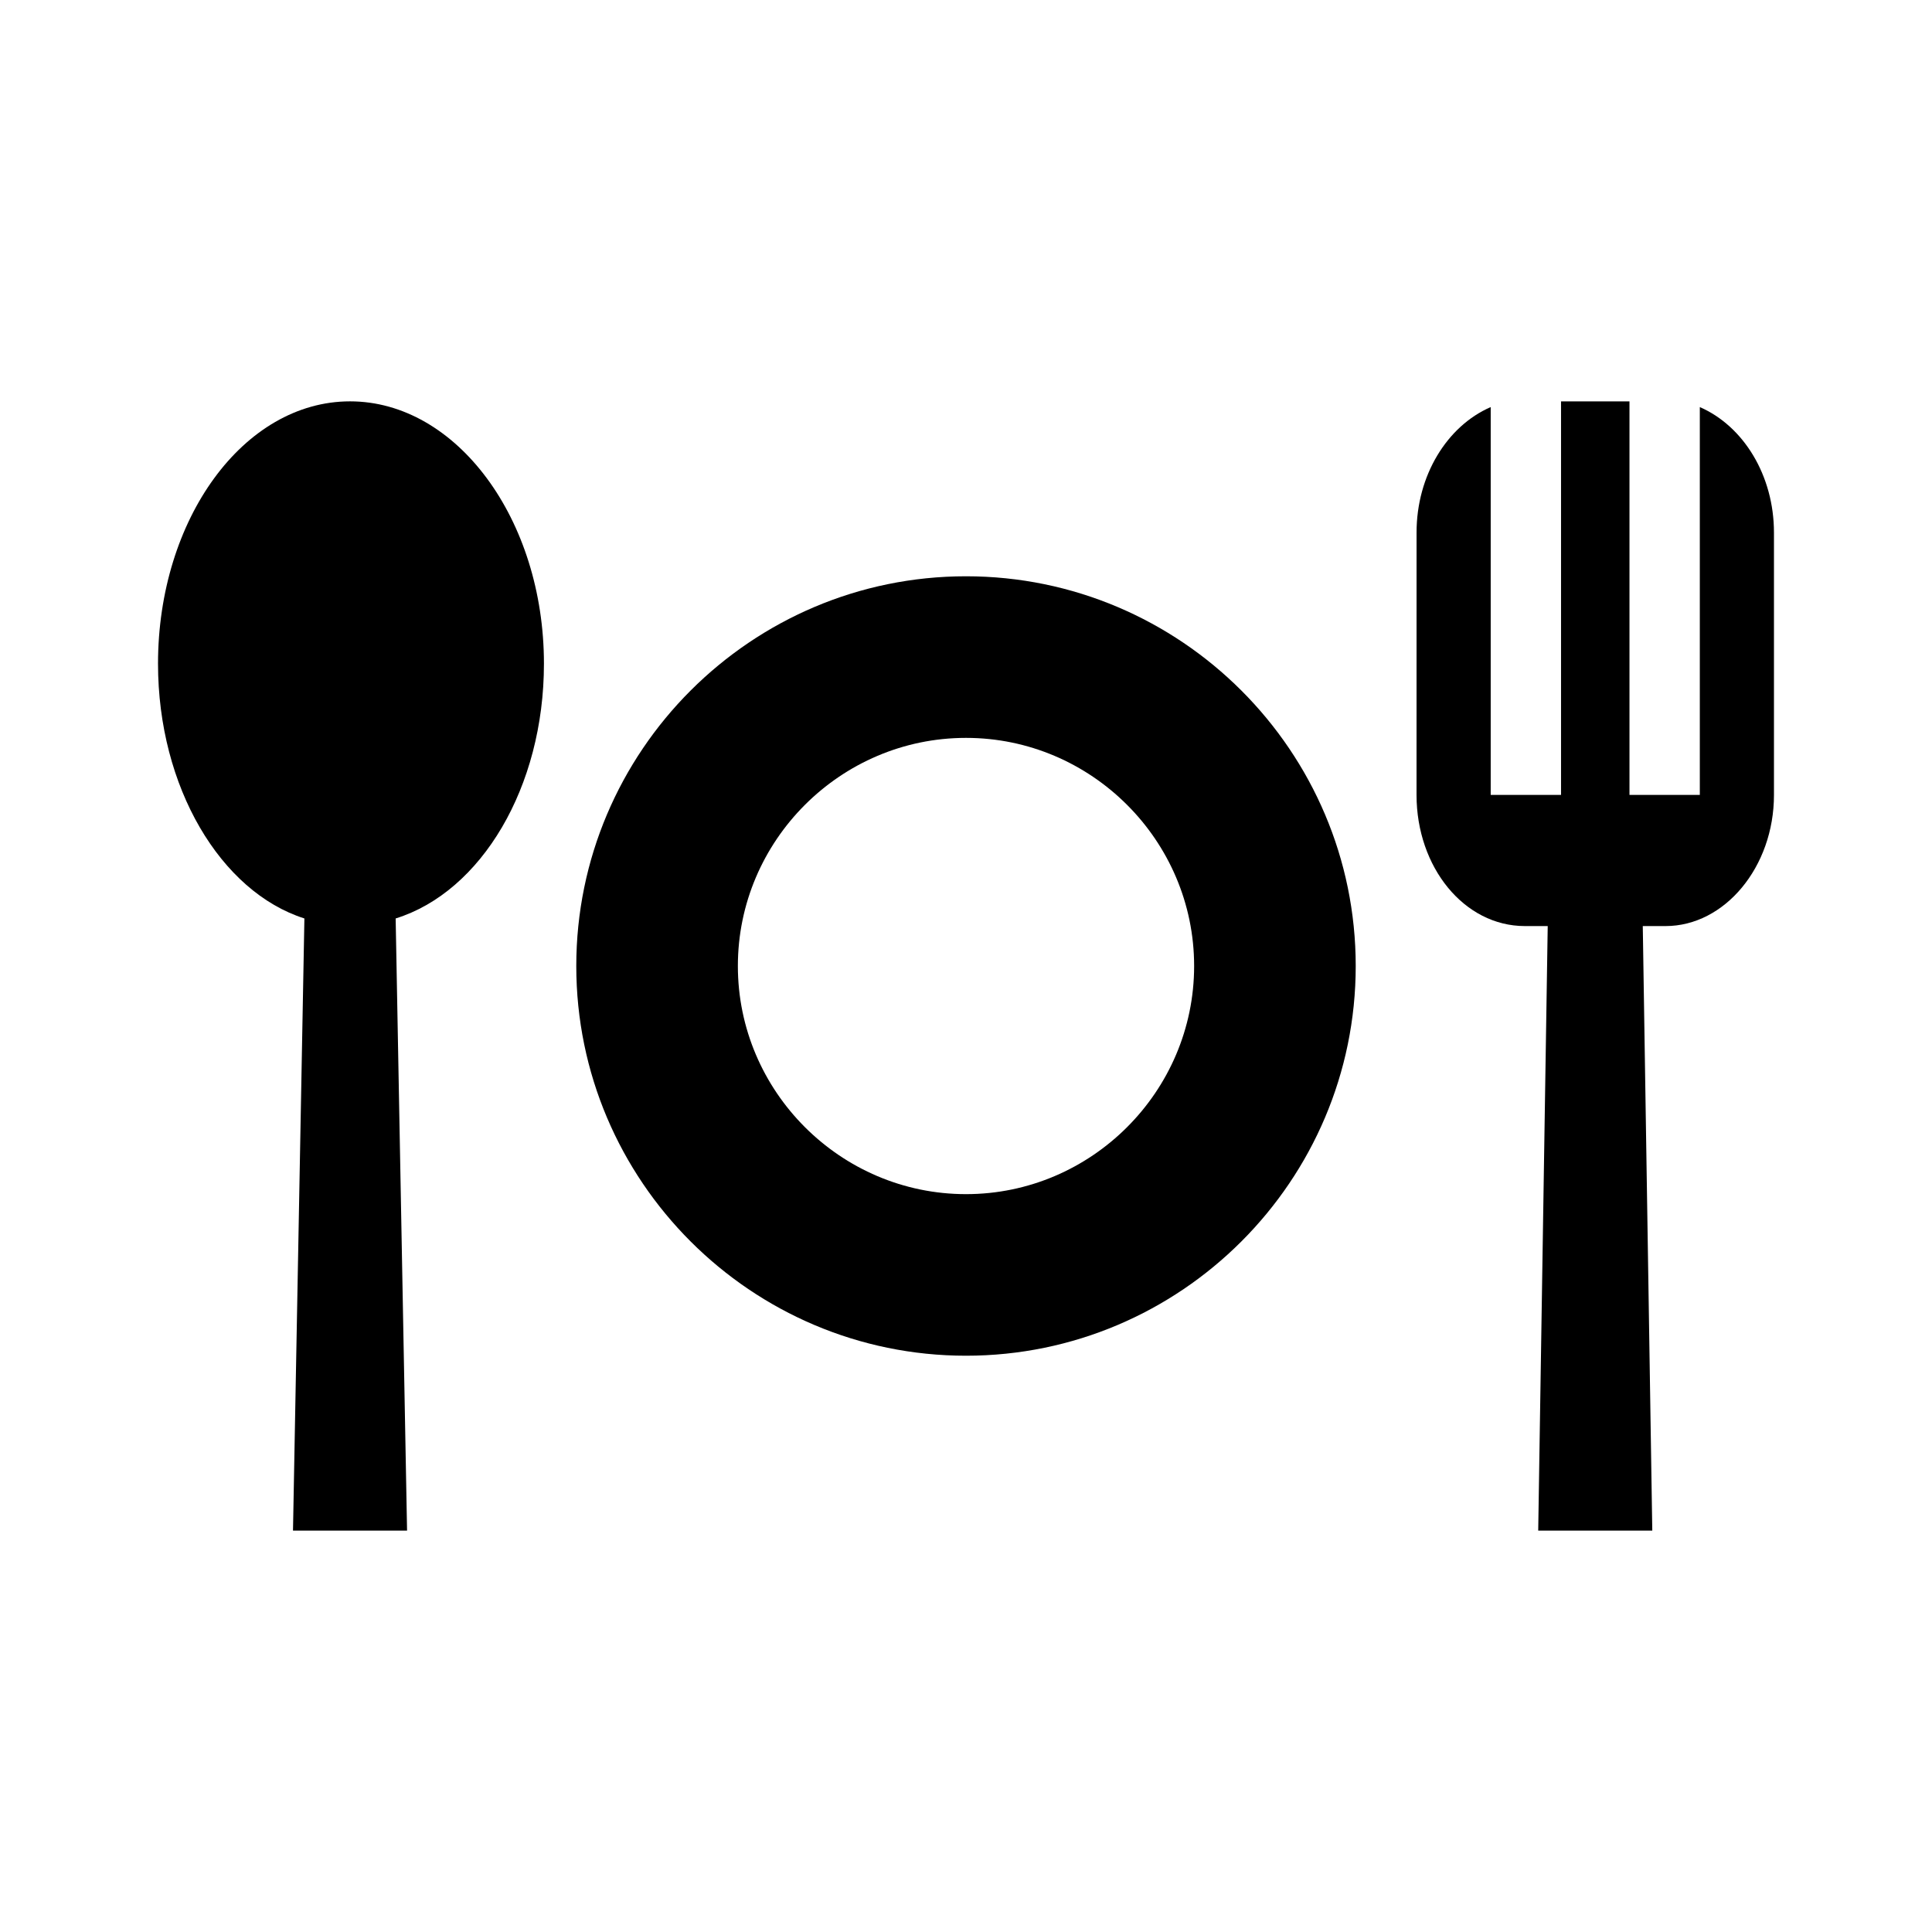
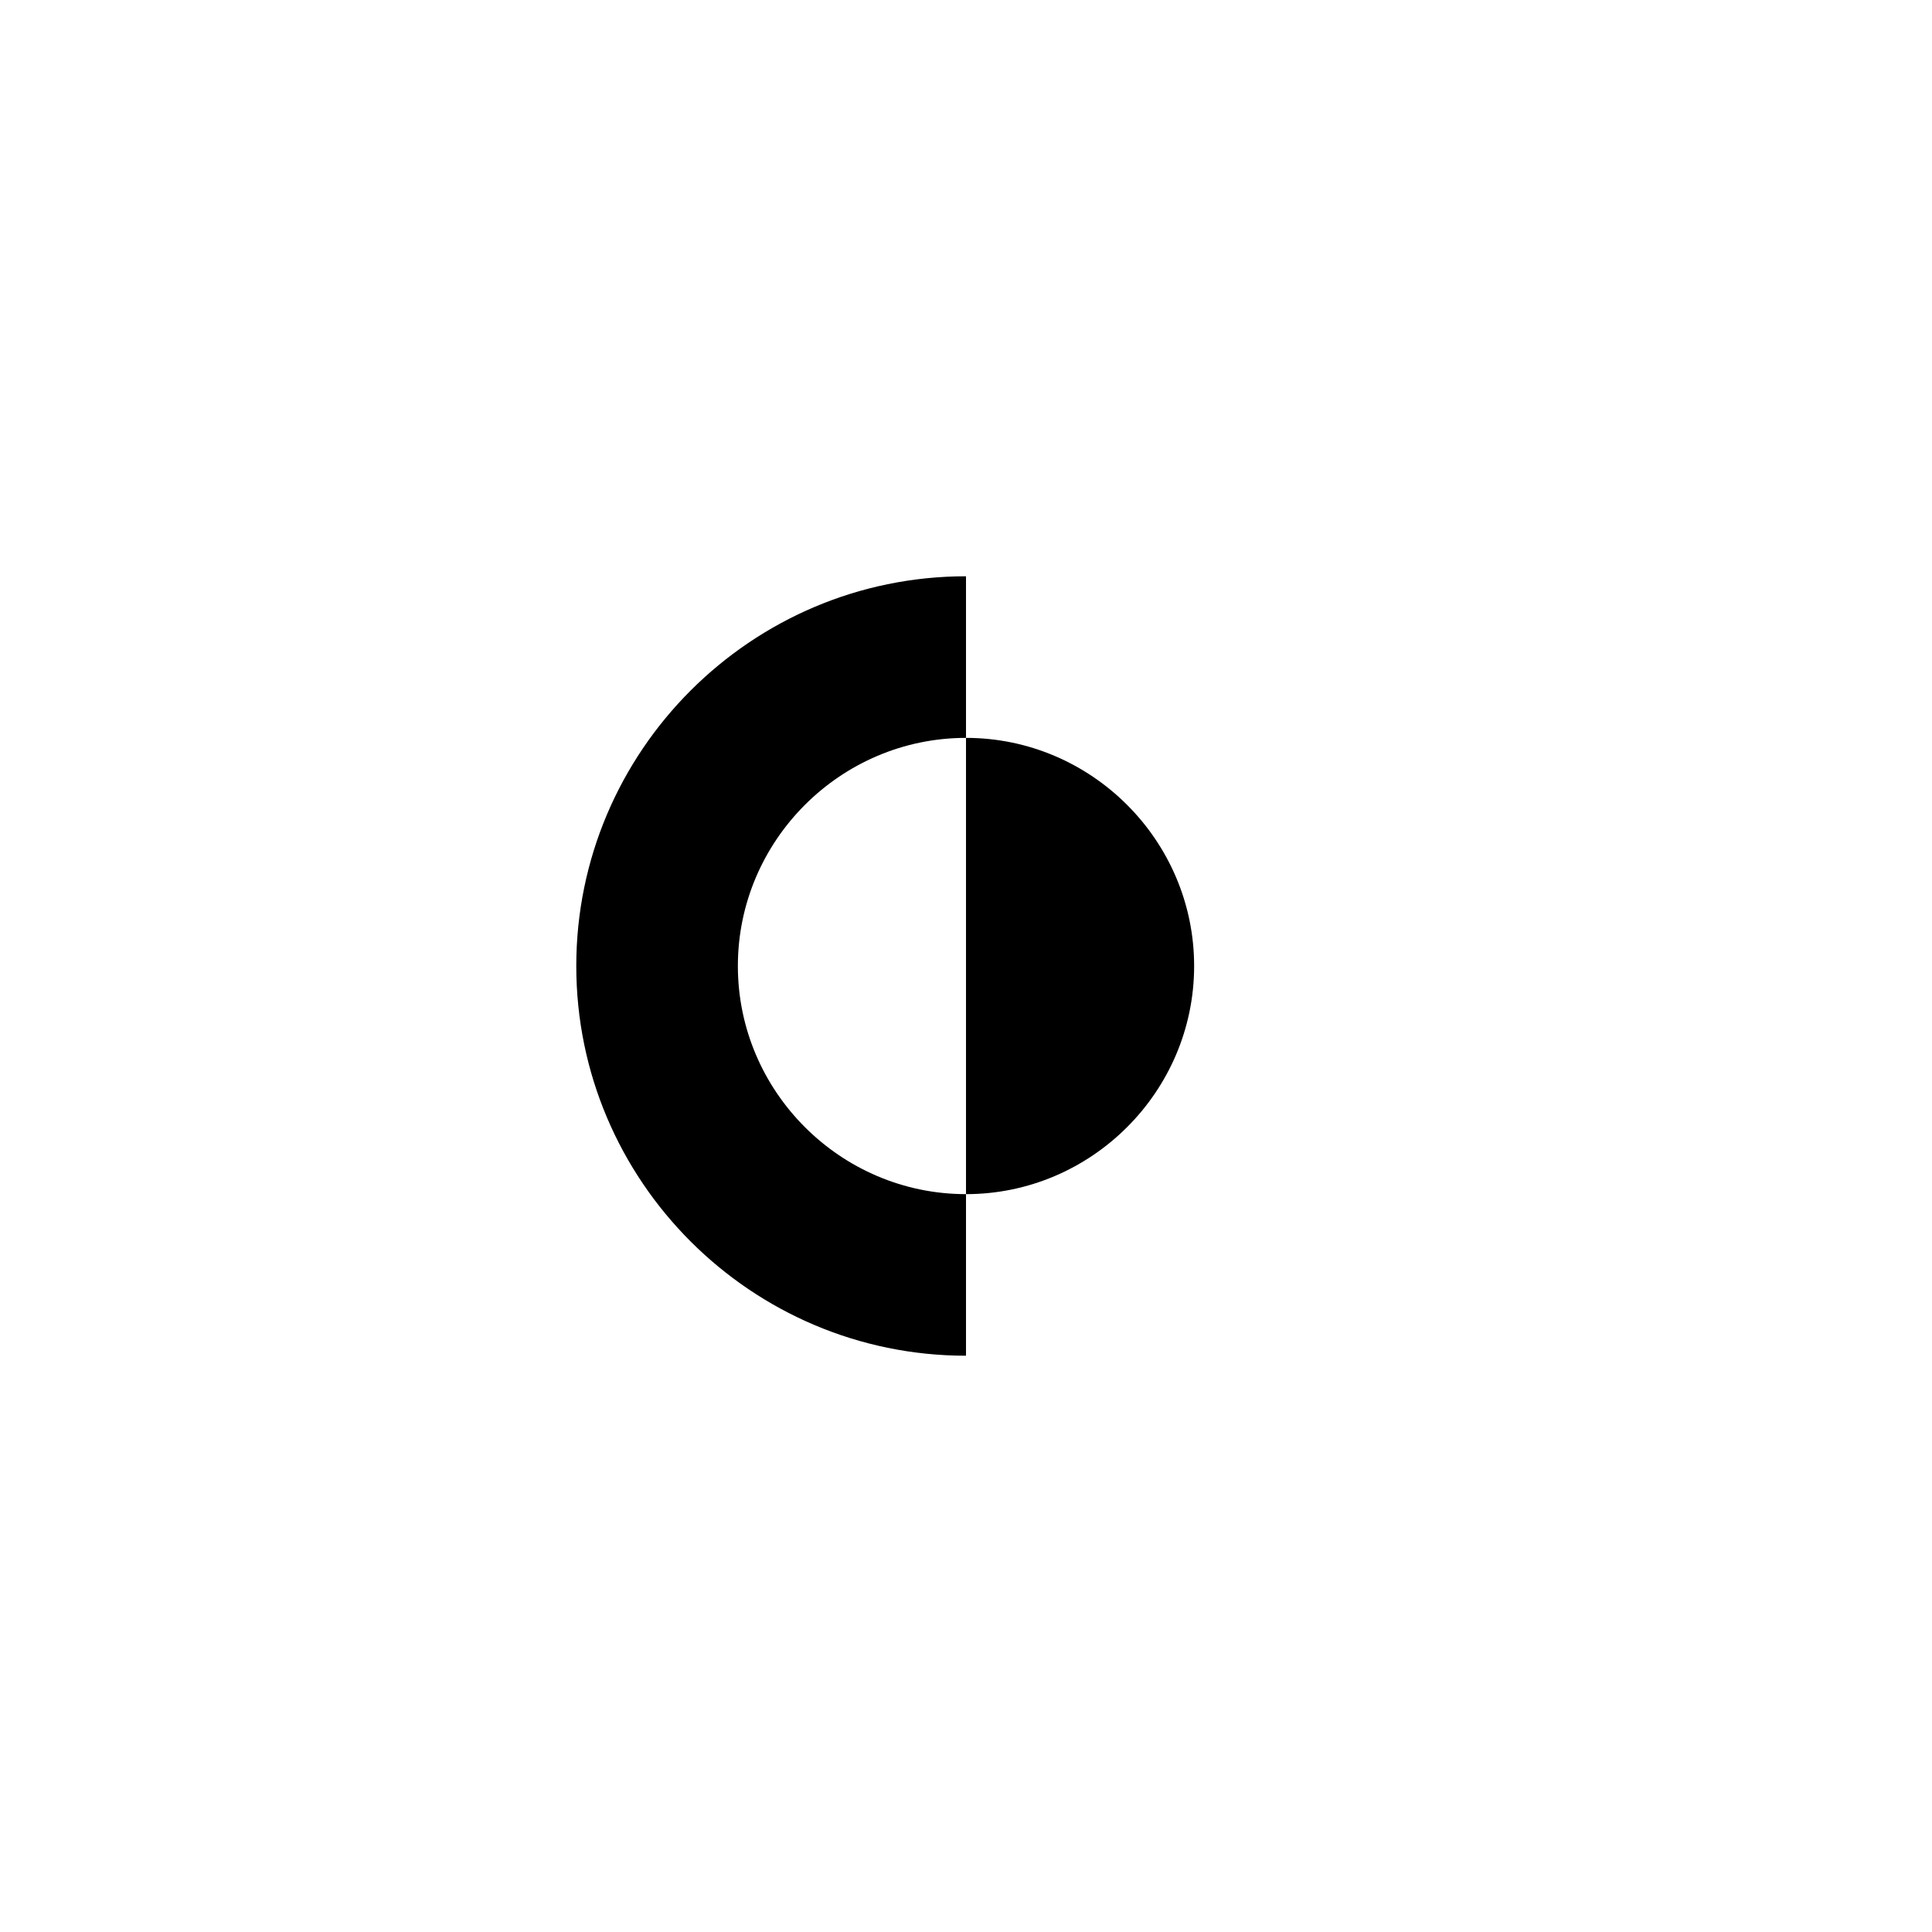
<svg xmlns="http://www.w3.org/2000/svg" fill="#000000" width="800px" height="800px" version="1.1" viewBox="144 144 512 512">
  <g>
-     <path d="m614.12 285.13v69.527c0 19.145-13.098 34.762-28.719 34.762h-6.047l2.519 160.21h-30.23l2.519-160.21h-6.047c-16.121 0-28.719-15.617-28.719-34.762l0.008-69.527c0-15.113 8.062-28.215 19.648-33.25v102.78h18.641v-104.29h18.137v104.29h18.641v-102.78c11.586 5.039 19.648 18.137 19.648 33.25z" />
-     <path d="m288.15 319.89c0-38.289-23.176-69.527-51.387-69.527-28.215 0-50.887 31.234-50.887 69.527 0 32.746 16.625 60.457 38.793 67.512l-3.023 162.23h30.23l-3.023-162.23c22.672-7.055 39.297-34.766 39.297-67.512z" />
-     <path d="m400 296.72c-56.93 0-103.28 46.352-103.28 103.28s46.348 103.28 103.28 103.28c56.93 0 103.28-46.352 103.28-103.28 0-56.934-46.352-103.28-103.28-103.28zm0 163.74c-33.25 0-60.457-27.207-60.457-60.457s27.207-60.457 60.457-60.457 60.457 27.207 60.457 60.457-27.207 60.457-60.457 60.457z" />
+     <path d="m400 296.72c-56.93 0-103.28 46.352-103.28 103.28s46.348 103.28 103.28 103.28zm0 163.74c-33.25 0-60.457-27.207-60.457-60.457s27.207-60.457 60.457-60.457 60.457 27.207 60.457 60.457-27.207 60.457-60.457 60.457z" />
  </g>
</svg>